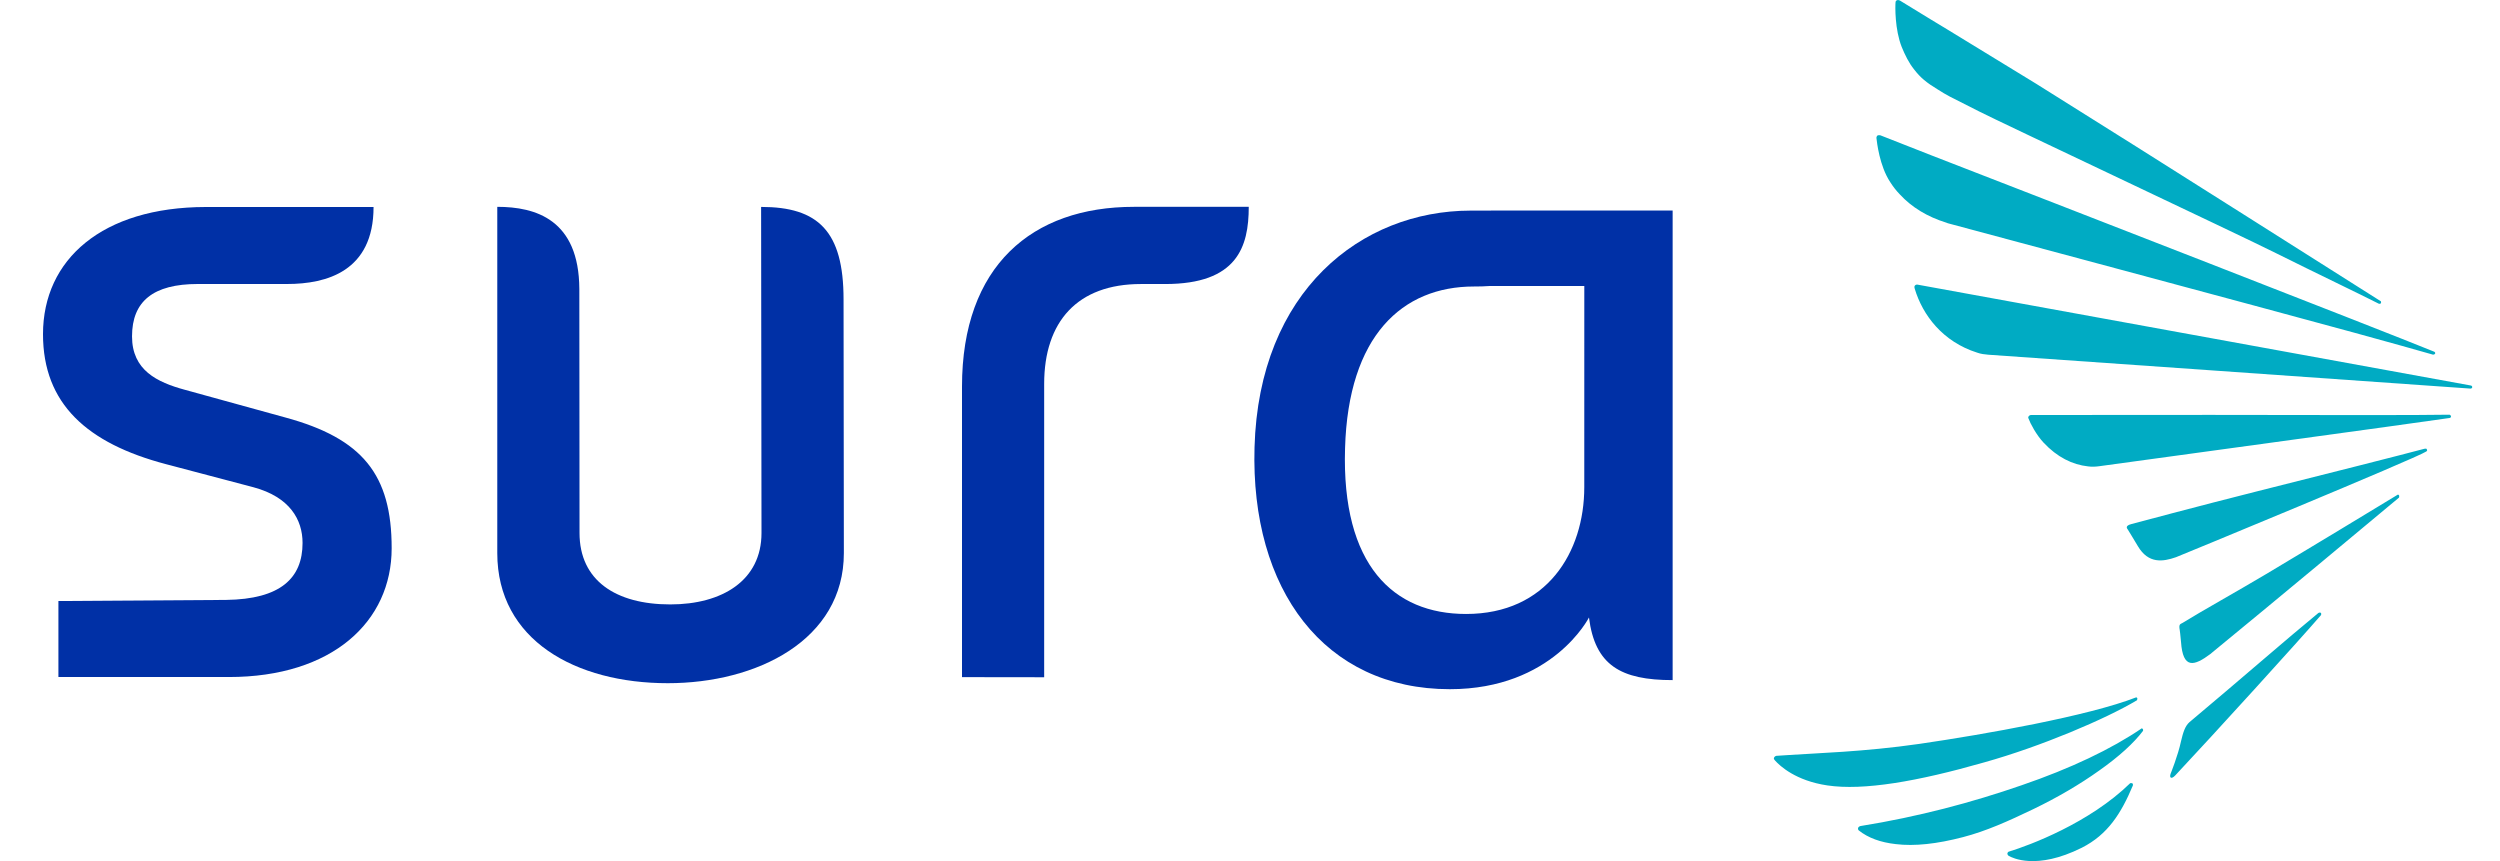
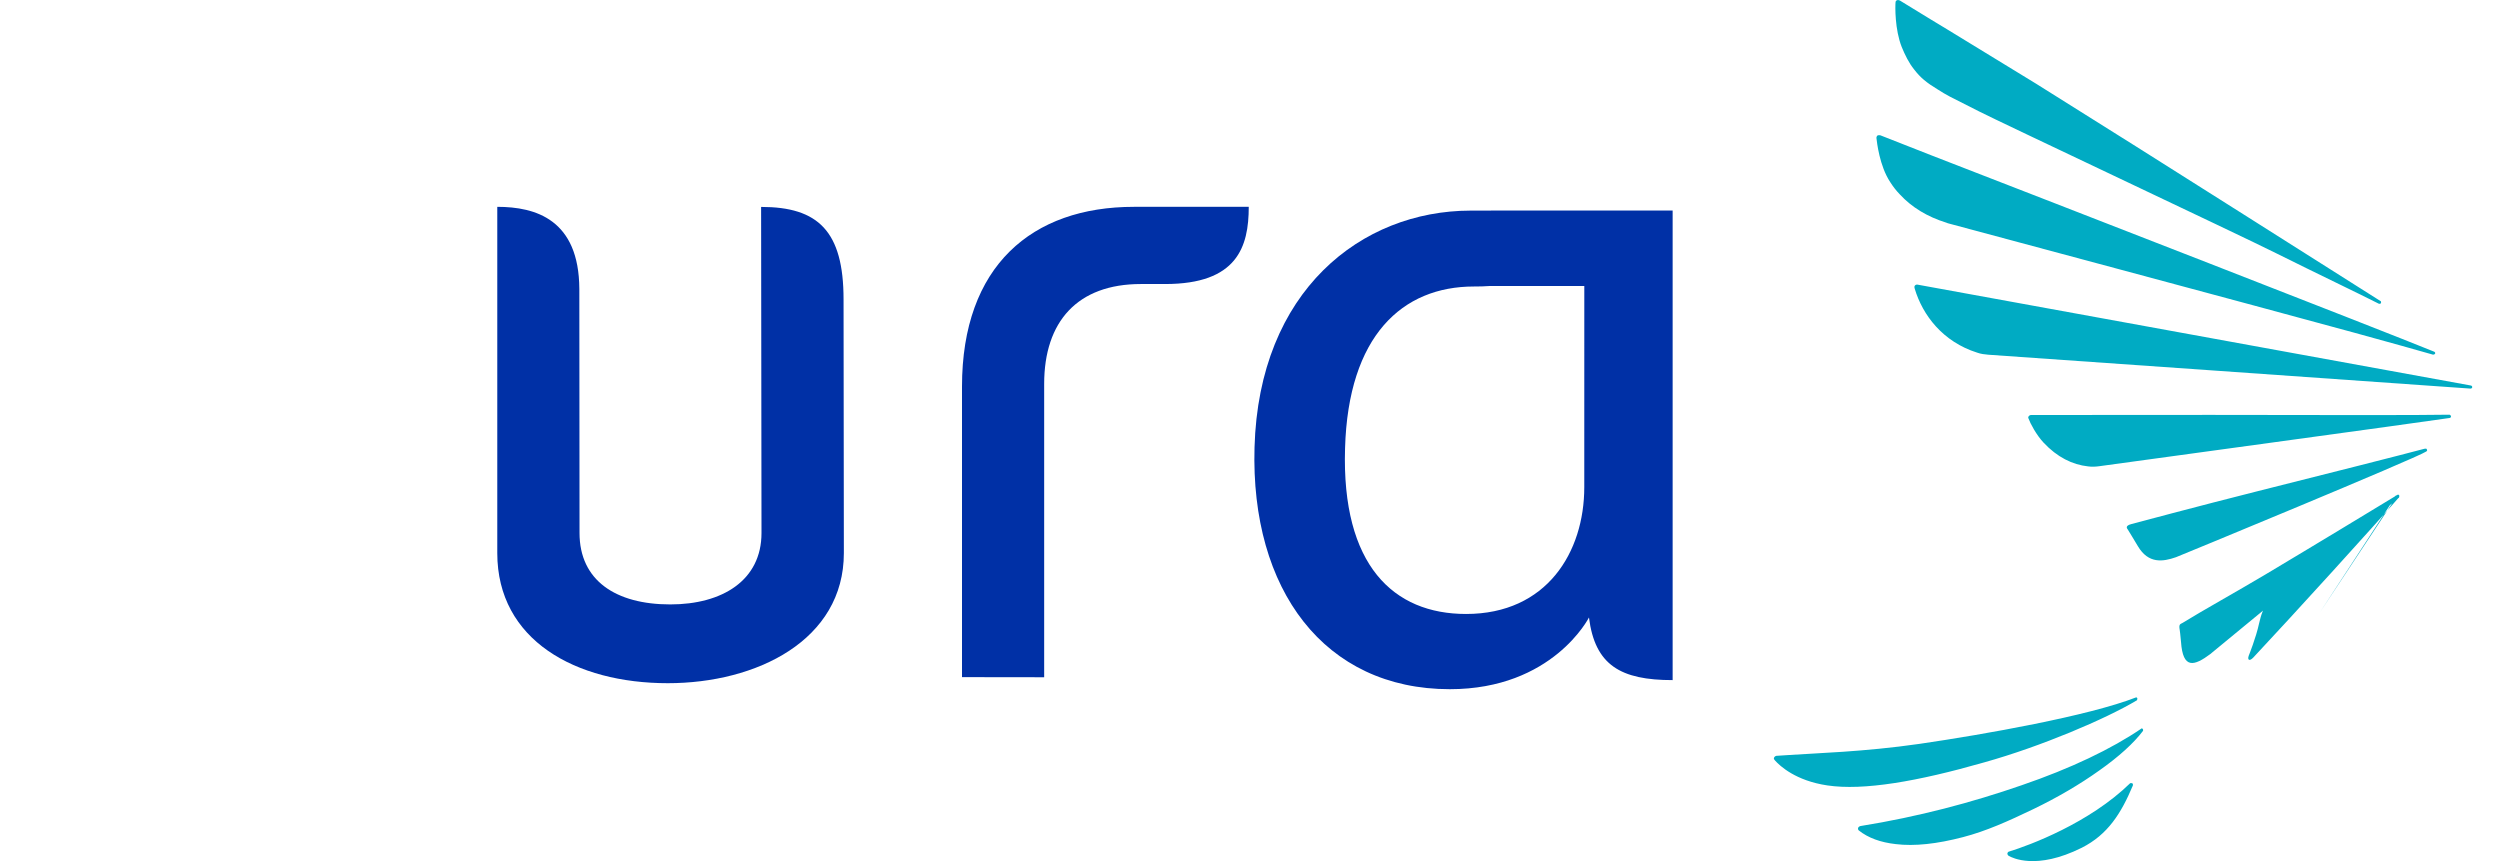
<svg xmlns="http://www.w3.org/2000/svg" version="1.1" id="Capa_1" x="0px" y="0px" width="90px" height="31px" viewBox="0 0 90 31" style="enable-background:new 0 0 90 31;" xml:space="preserve">
  <style type="text/css">
	.st0{fill:#0030A6;}
	.st1{fill:#00ABC3;}
</style>
  <g>
    <path class="st0" d="M53.675,7.578v0.004h-0.739c-3.93,0.007-7.616,2.886-7.773,8.523   c-0.147,5.127,2.517,8.706,7.031,8.706c3.708,0,5.009-2.582,5.009-2.582c0.215,1.721,1.144,2.255,3.012,2.255   V9.981V7.579L53.675,7.578L53.675,7.578z M57.034,17.539c0,2.338-1.348,4.564-4.256,4.564   c-2.61,0-4.486-1.746-4.356-5.966c0.115-4.048,2.058-5.823,4.64-5.823c0.197,0,0.384-0.004,0.567-0.018h3.406   L57.034,17.539L57.034,17.539z" />
    <path class="st0" d="M27.4,7.449l0.014,11.739c0,1.707-1.413,2.571-3.284,2.571c-1.965,0-3.267-0.864-3.267-2.571   l-0.007-8.784c-0.011-2.503-1.577-2.958-2.954-2.958v12.463c0,3.141,2.829,4.686,6.138,4.686   c3.198,0,6.339-1.545,6.339-4.686l-0.011-9.129C30.369,8.321,29.454,7.449,27.4,7.449" />
    <path class="st0" d="M34.632,13.918v10.459l2.958,0.004V13.821c0-2.245,1.198-3.596,3.482-3.596h0.875   c2.589,0,3.008-1.334,3.008-2.779h-4.134C37.152,7.446,34.632,9.569,34.632,13.918" />
-     <path class="st0" d="M10.271,15.029l-3.618-0.997c-0.997-0.272-1.9-0.703-1.9-1.922   c0-1.262,0.76-1.886,2.37-1.886h3.213c1.423,0,3.112-0.459,3.112-2.772H7.403c-3.722,0.007-5.855,1.886-5.855,4.579   c0,2.506,1.588,3.93,4.428,4.679l3.152,0.832c1.301,0.352,1.764,1.162,1.764,2.004c0,1.266-0.792,2.026-2.754,2.051   l-6.035,0.04v2.736h6.138c3.725,0,5.859-1.997,5.859-4.636C14.101,17.087,13.054,15.786,10.271,15.029" />
-     <path class="st1" d="M76.733,28.192c0.036,0,0.065,0.029,0.05,0.086c-0.423,1.008-0.904,1.768-1.839,2.241   c-1.646,0.821-2.51,0.355-2.621,0.298c-0.032-0.018-0.058-0.054-0.058-0.09c0.007-0.04,0.036-0.072,0.075-0.075   c0.713-0.219,2.872-1.018,4.342-2.453C76.694,28.192,76.719,28.188,76.733,28.192 M76.931,25.209   c-1.133,0.678-3.457,1.664-5.49,2.234c-2.417,0.692-4.356,1.026-5.658,0.832c-1.137-0.169-1.703-0.699-1.879-0.893   c-0.022-0.029-0.054-0.057-0.043-0.09c0.007-0.036,0.043-0.075,0.09-0.082l0.445-0.029   c0.961-0.068,2.689-0.111,4.708-0.402c2.338-0.341,6.081-1.004,7.798-1.674   C76.938,25.112,76.963,25.137,76.931,25.209 M77.103,26.22c0.032,0.007,0.058,0.036,0.047,0.09   c-0.33,0.438-0.871,0.932-1.581,1.431c-0.696,0.498-1.513,0.975-2.37,1.388   c-0.904,0.434-1.7,0.792-2.532,1.008c-0.932,0.244-1.746,0.334-2.42,0.251   c-0.545-0.061-0.993-0.222-1.334-0.495c-0.021-0.021-0.029-0.047-0.025-0.072   c0.004-0.039,0.039-0.068,0.082-0.082c2.094-0.337,4.019-0.85,5.809-1.47   C74.543,27.665,76.016,26.962,77.103,26.22 M86.325,17.805c0.04,0.007,0.058,0.036,0.04,0.108   c-0.835,0.699-4.654,3.88-6.712,5.565l-0.072,0.061c-0.599,0.448-0.997,0.556-1.065-0.434   c-0.018-0.237-0.047-0.434-0.047-0.434c-0.039-0.208,0.025-0.201,0.104-0.247c0.67-0.416,1.954-1.13,2.976-1.739   C83.374,19.597,85.504,18.303,86.325,17.805 M83.514,22.05c0.04,0.004,0.065,0.032,0.043,0.093   c-0.825,0.954-3.872,4.306-5.249,5.773c-0.143,0.151-0.219,0.083-0.165-0.064c0,0,0.265-0.656,0.373-1.165   c0.072-0.305,0.144-0.552,0.308-0.692c1.793-1.502,3.507-3.001,4.64-3.93L83.514,22.05z M87.282,16.155   c0.029-0.004,0.075-0.011,0.079,0.014c0.004,0.014,0.043,0.05-0.018,0.086c-0.387,0.254-8.928,3.776-9.007,3.804   c-0.473,0.165-0.993,0.244-1.373-0.398c-0.158-0.269-0.298-0.491-0.358-0.592c-0.029-0.04-0.122-0.14,0.129-0.204   c0,0,2.409-0.645,4.543-1.183C83.75,17.062,86.547,16.352,87.282,16.155 M88.178,14.929   c0.032,0.007,0.061,0.036,0.058,0.072c0,0.021-0.025,0.043-0.054,0.047c-0.649,0.104-12.517,1.721-12.603,1.735   c-0.064,0.011-0.133,0.014-0.208,0.018c-0.064,0-0.133,0-0.201-0.011c-0.563-0.061-1.115-0.333-1.603-0.857   c-0.254-0.269-0.48-0.692-0.541-0.868c-0.014-0.021-0.014-0.05,0.004-0.075   c0.018-0.032,0.054-0.043,0.075-0.05c0,0,3.991-0.004,6.497-0.004c1.872,0.004,3.869,0.007,5.493,0.007   C86.504,14.943,87.626,14.94,88.178,14.929 M88.949,13.878c0.032,0.004,0.054,0.032,0.05,0.064   c0,0.029-0.029,0.047-0.068,0.047c-1.739-0.126-17.351-1.219-17.351-1.219c-0.147-0.014-0.262-0.025-0.402-0.075   c-1.237-0.391-1.961-1.345-2.248-2.302c-0.011-0.036-0.018-0.072,0-0.104c0.018-0.029,0.061-0.05,0.097-0.043   C69.031,10.246,87.433,13.599,88.949,13.878 M85.715,10.849c0.018,0.075-0.018,0.097-0.075,0.086   c-0.674-0.344-2.187-1.065-3.704-1.821c-1.287-0.645-10.086-4.79-10.681-5.099l-1.054-0.534   c-0.154-0.079-0.298-0.169-0.434-0.255c-0.416-0.251-0.635-0.434-0.857-0.724c-0.19-0.233-0.333-0.531-0.448-0.81   c-0.251-0.635-0.237-1.463-0.222-1.617c0-0.018,0.011-0.05,0.043-0.061c0.025-0.014,0.05-0.021,0.111,0.004   l1.094,0.67l0.592,0.358l3.22,1.968C77.791,5.818,84.076,9.819,85.715,10.849 M87.626,12.659   c0.025,0.007,0.043,0.036,0.043,0.057c-0.011,0.032-0.036,0.054-0.086,0.05c-0.495-0.143-1.534-0.434-2.854-0.796   c-3.019-0.828-14.418-3.88-14.607-3.933l-0.054-0.021c-0.681-0.211-1.244-0.552-1.674-1.018   c-0.129-0.133-0.244-0.28-0.348-0.445c-0.384-0.581-0.477-1.434-0.495-1.592c0-0.014,0.007-0.047,0.025-0.072   c0.021-0.018,0.054-0.029,0.118-0.018l1.861,0.731C73.98,7.317,85.719,11.881,87.626,12.659" />
+     <path class="st1" d="M76.733,28.192c0.036,0,0.065,0.029,0.05,0.086c-0.423,1.008-0.904,1.768-1.839,2.241   c-1.646,0.821-2.51,0.355-2.621,0.298c-0.032-0.018-0.058-0.054-0.058-0.09c0.007-0.04,0.036-0.072,0.075-0.075   c0.713-0.219,2.872-1.018,4.342-2.453C76.694,28.192,76.719,28.188,76.733,28.192 M76.931,25.209   c-1.133,0.678-3.457,1.664-5.49,2.234c-2.417,0.692-4.356,1.026-5.658,0.832c-1.137-0.169-1.703-0.699-1.879-0.893   c-0.022-0.029-0.054-0.057-0.043-0.09c0.007-0.036,0.043-0.075,0.09-0.082l0.445-0.029   c0.961-0.068,2.689-0.111,4.708-0.402c2.338-0.341,6.081-1.004,7.798-1.674   C76.938,25.112,76.963,25.137,76.931,25.209 M77.103,26.22c0.032,0.007,0.058,0.036,0.047,0.09   c-0.33,0.438-0.871,0.932-1.581,1.431c-0.696,0.498-1.513,0.975-2.37,1.388   c-0.904,0.434-1.7,0.792-2.532,1.008c-0.932,0.244-1.746,0.334-2.42,0.251   c-0.545-0.061-0.993-0.222-1.334-0.495c-0.021-0.021-0.029-0.047-0.025-0.072   c0.004-0.039,0.039-0.068,0.082-0.082c2.094-0.337,4.019-0.85,5.809-1.47   C74.543,27.665,76.016,26.962,77.103,26.22 M86.325,17.805c0.04,0.007,0.058,0.036,0.04,0.108   c-0.835,0.699-4.654,3.88-6.712,5.565l-0.072,0.061c-0.599,0.448-0.997,0.556-1.065-0.434   c-0.018-0.237-0.047-0.434-0.047-0.434c-0.039-0.208,0.025-0.201,0.104-0.247c0.67-0.416,1.954-1.13,2.976-1.739   C83.374,19.597,85.504,18.303,86.325,17.805 c0.04,0.004,0.065,0.032,0.043,0.093   c-0.825,0.954-3.872,4.306-5.249,5.773c-0.143,0.151-0.219,0.083-0.165-0.064c0,0,0.265-0.656,0.373-1.165   c0.072-0.305,0.144-0.552,0.308-0.692c1.793-1.502,3.507-3.001,4.64-3.93L83.514,22.05z M87.282,16.155   c0.029-0.004,0.075-0.011,0.079,0.014c0.004,0.014,0.043,0.05-0.018,0.086c-0.387,0.254-8.928,3.776-9.007,3.804   c-0.473,0.165-0.993,0.244-1.373-0.398c-0.158-0.269-0.298-0.491-0.358-0.592c-0.029-0.04-0.122-0.14,0.129-0.204   c0,0,2.409-0.645,4.543-1.183C83.75,17.062,86.547,16.352,87.282,16.155 M88.178,14.929   c0.032,0.007,0.061,0.036,0.058,0.072c0,0.021-0.025,0.043-0.054,0.047c-0.649,0.104-12.517,1.721-12.603,1.735   c-0.064,0.011-0.133,0.014-0.208,0.018c-0.064,0-0.133,0-0.201-0.011c-0.563-0.061-1.115-0.333-1.603-0.857   c-0.254-0.269-0.48-0.692-0.541-0.868c-0.014-0.021-0.014-0.05,0.004-0.075   c0.018-0.032,0.054-0.043,0.075-0.05c0,0,3.991-0.004,6.497-0.004c1.872,0.004,3.869,0.007,5.493,0.007   C86.504,14.943,87.626,14.94,88.178,14.929 M88.949,13.878c0.032,0.004,0.054,0.032,0.05,0.064   c0,0.029-0.029,0.047-0.068,0.047c-1.739-0.126-17.351-1.219-17.351-1.219c-0.147-0.014-0.262-0.025-0.402-0.075   c-1.237-0.391-1.961-1.345-2.248-2.302c-0.011-0.036-0.018-0.072,0-0.104c0.018-0.029,0.061-0.05,0.097-0.043   C69.031,10.246,87.433,13.599,88.949,13.878 M85.715,10.849c0.018,0.075-0.018,0.097-0.075,0.086   c-0.674-0.344-2.187-1.065-3.704-1.821c-1.287-0.645-10.086-4.79-10.681-5.099l-1.054-0.534   c-0.154-0.079-0.298-0.169-0.434-0.255c-0.416-0.251-0.635-0.434-0.857-0.724c-0.19-0.233-0.333-0.531-0.448-0.81   c-0.251-0.635-0.237-1.463-0.222-1.617c0-0.018,0.011-0.05,0.043-0.061c0.025-0.014,0.05-0.021,0.111,0.004   l1.094,0.67l0.592,0.358l3.22,1.968C77.791,5.818,84.076,9.819,85.715,10.849 M87.626,12.659   c0.025,0.007,0.043,0.036,0.043,0.057c-0.011,0.032-0.036,0.054-0.086,0.05c-0.495-0.143-1.534-0.434-2.854-0.796   c-3.019-0.828-14.418-3.88-14.607-3.933l-0.054-0.021c-0.681-0.211-1.244-0.552-1.674-1.018   c-0.129-0.133-0.244-0.28-0.348-0.445c-0.384-0.581-0.477-1.434-0.495-1.592c0-0.014,0.007-0.047,0.025-0.072   c0.021-0.018,0.054-0.029,0.118-0.018l1.861,0.731C73.98,7.317,85.719,11.881,87.626,12.659" />
  </g>
</svg>